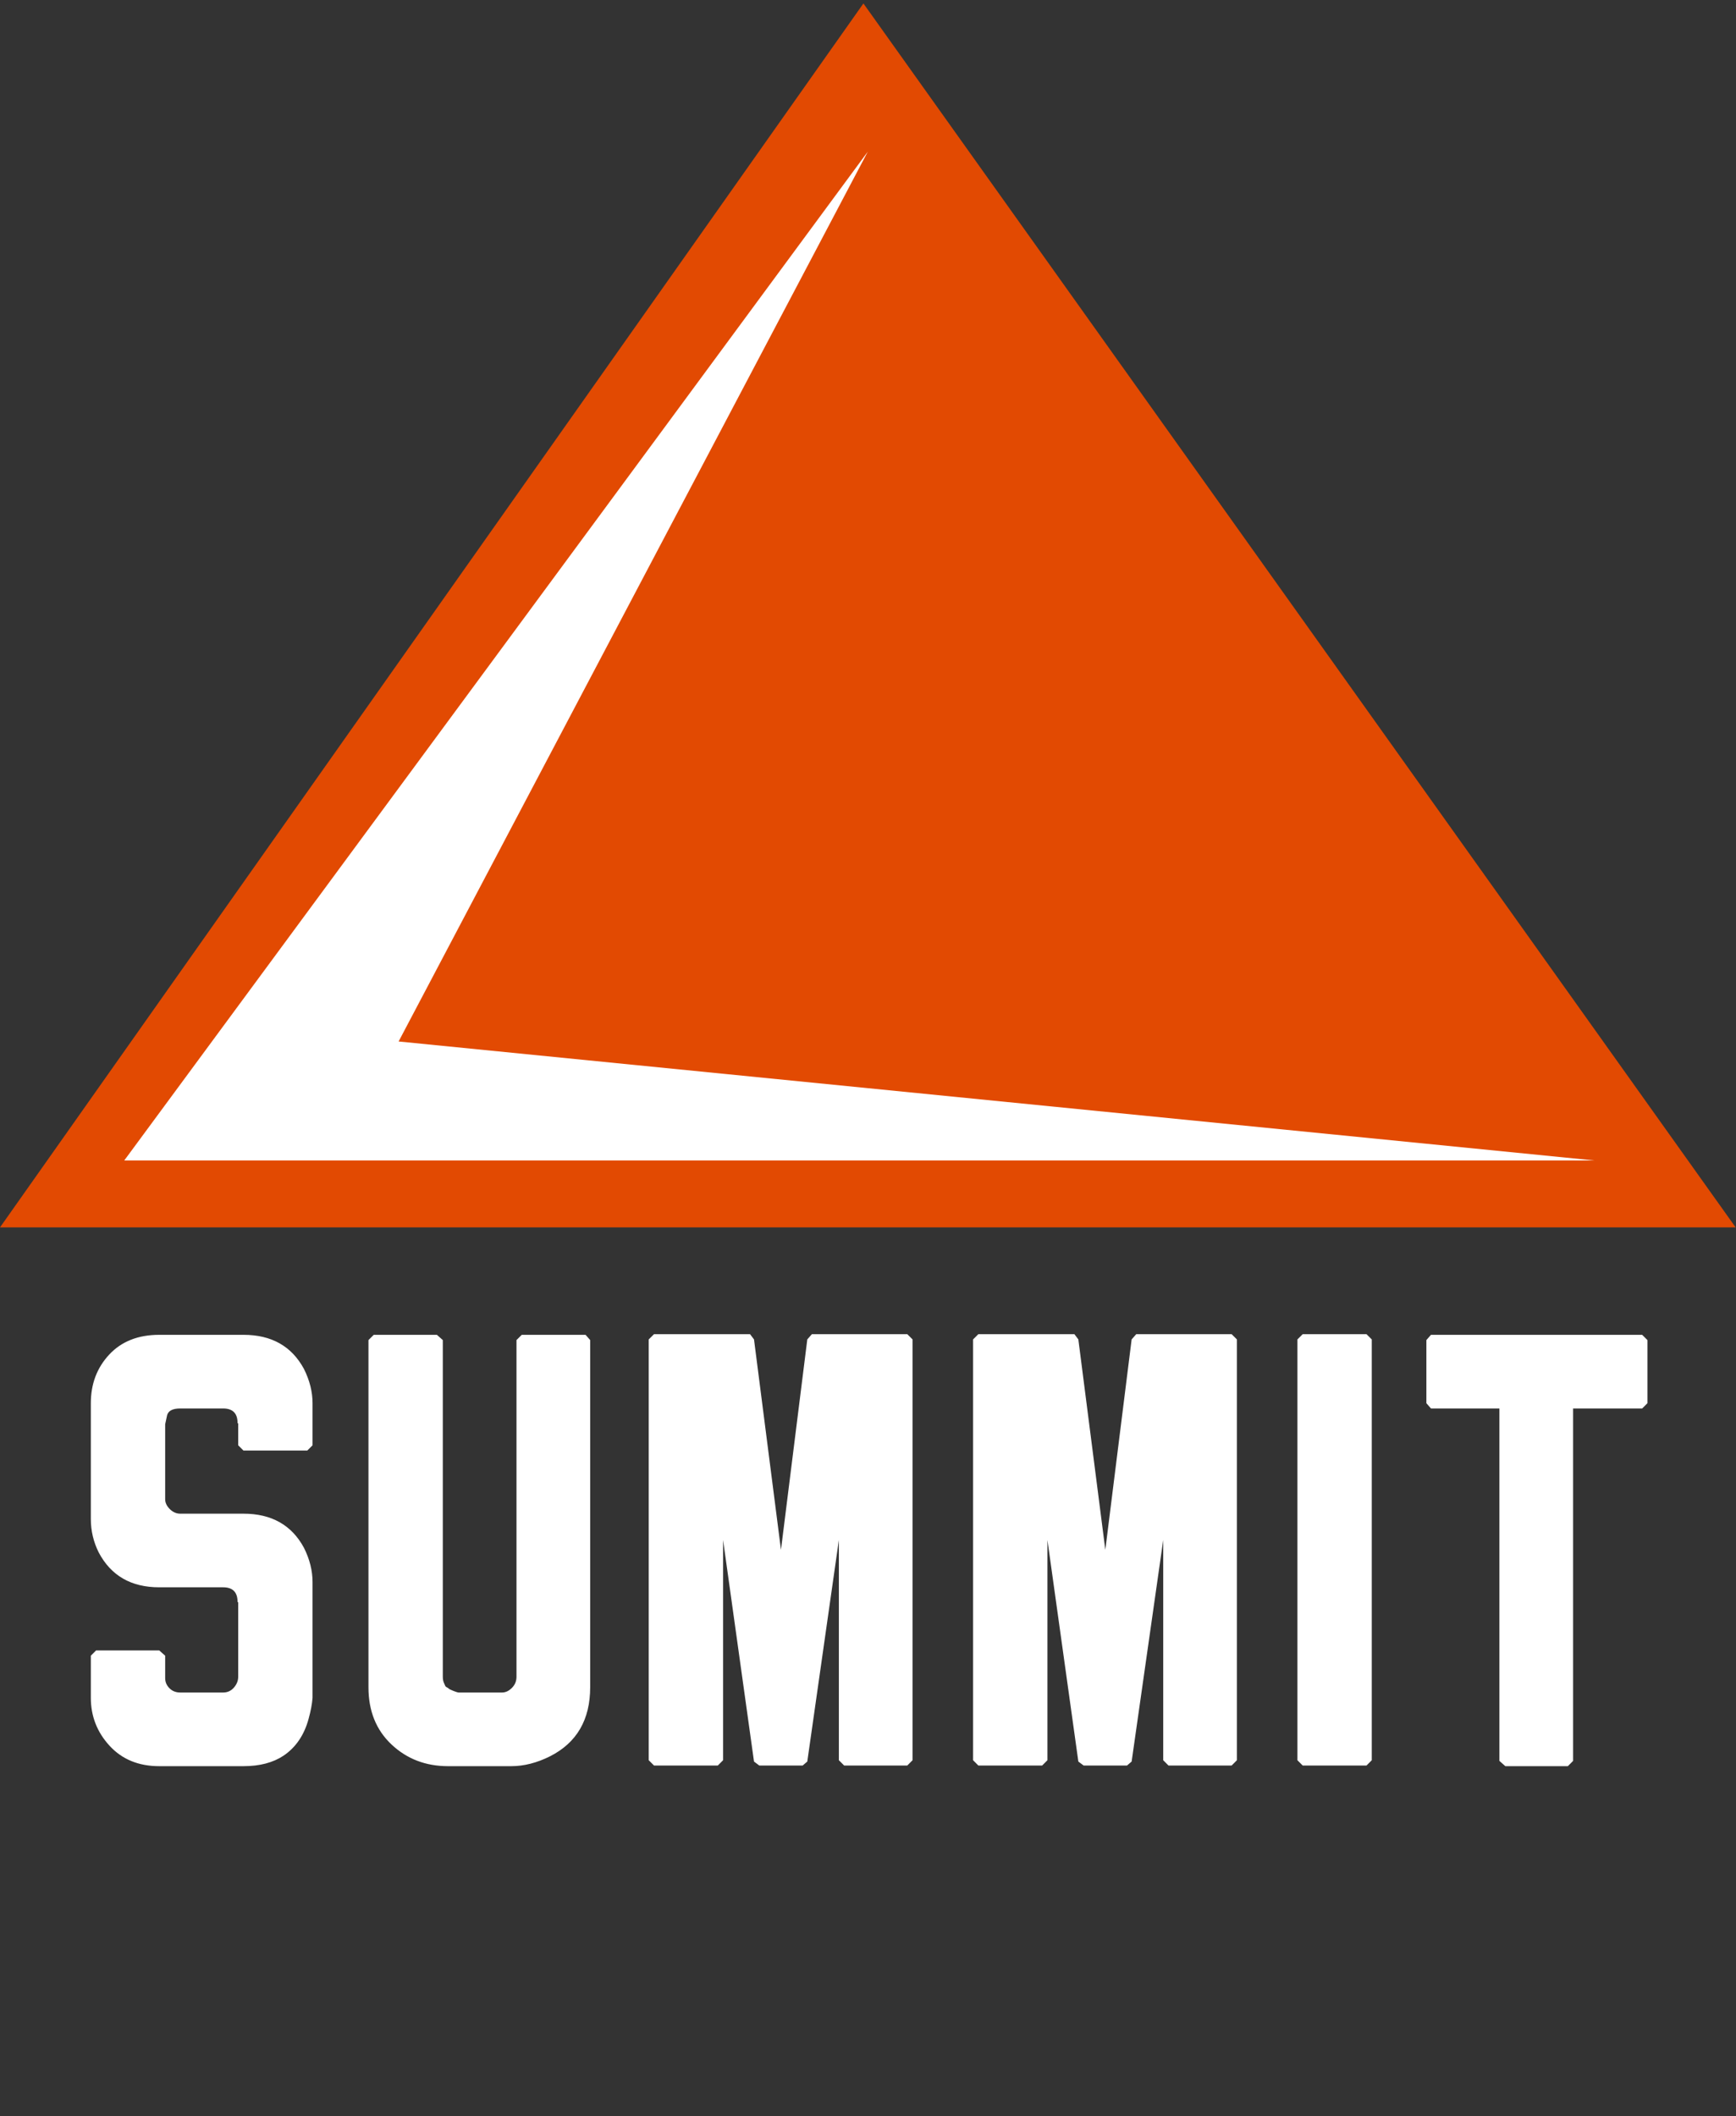
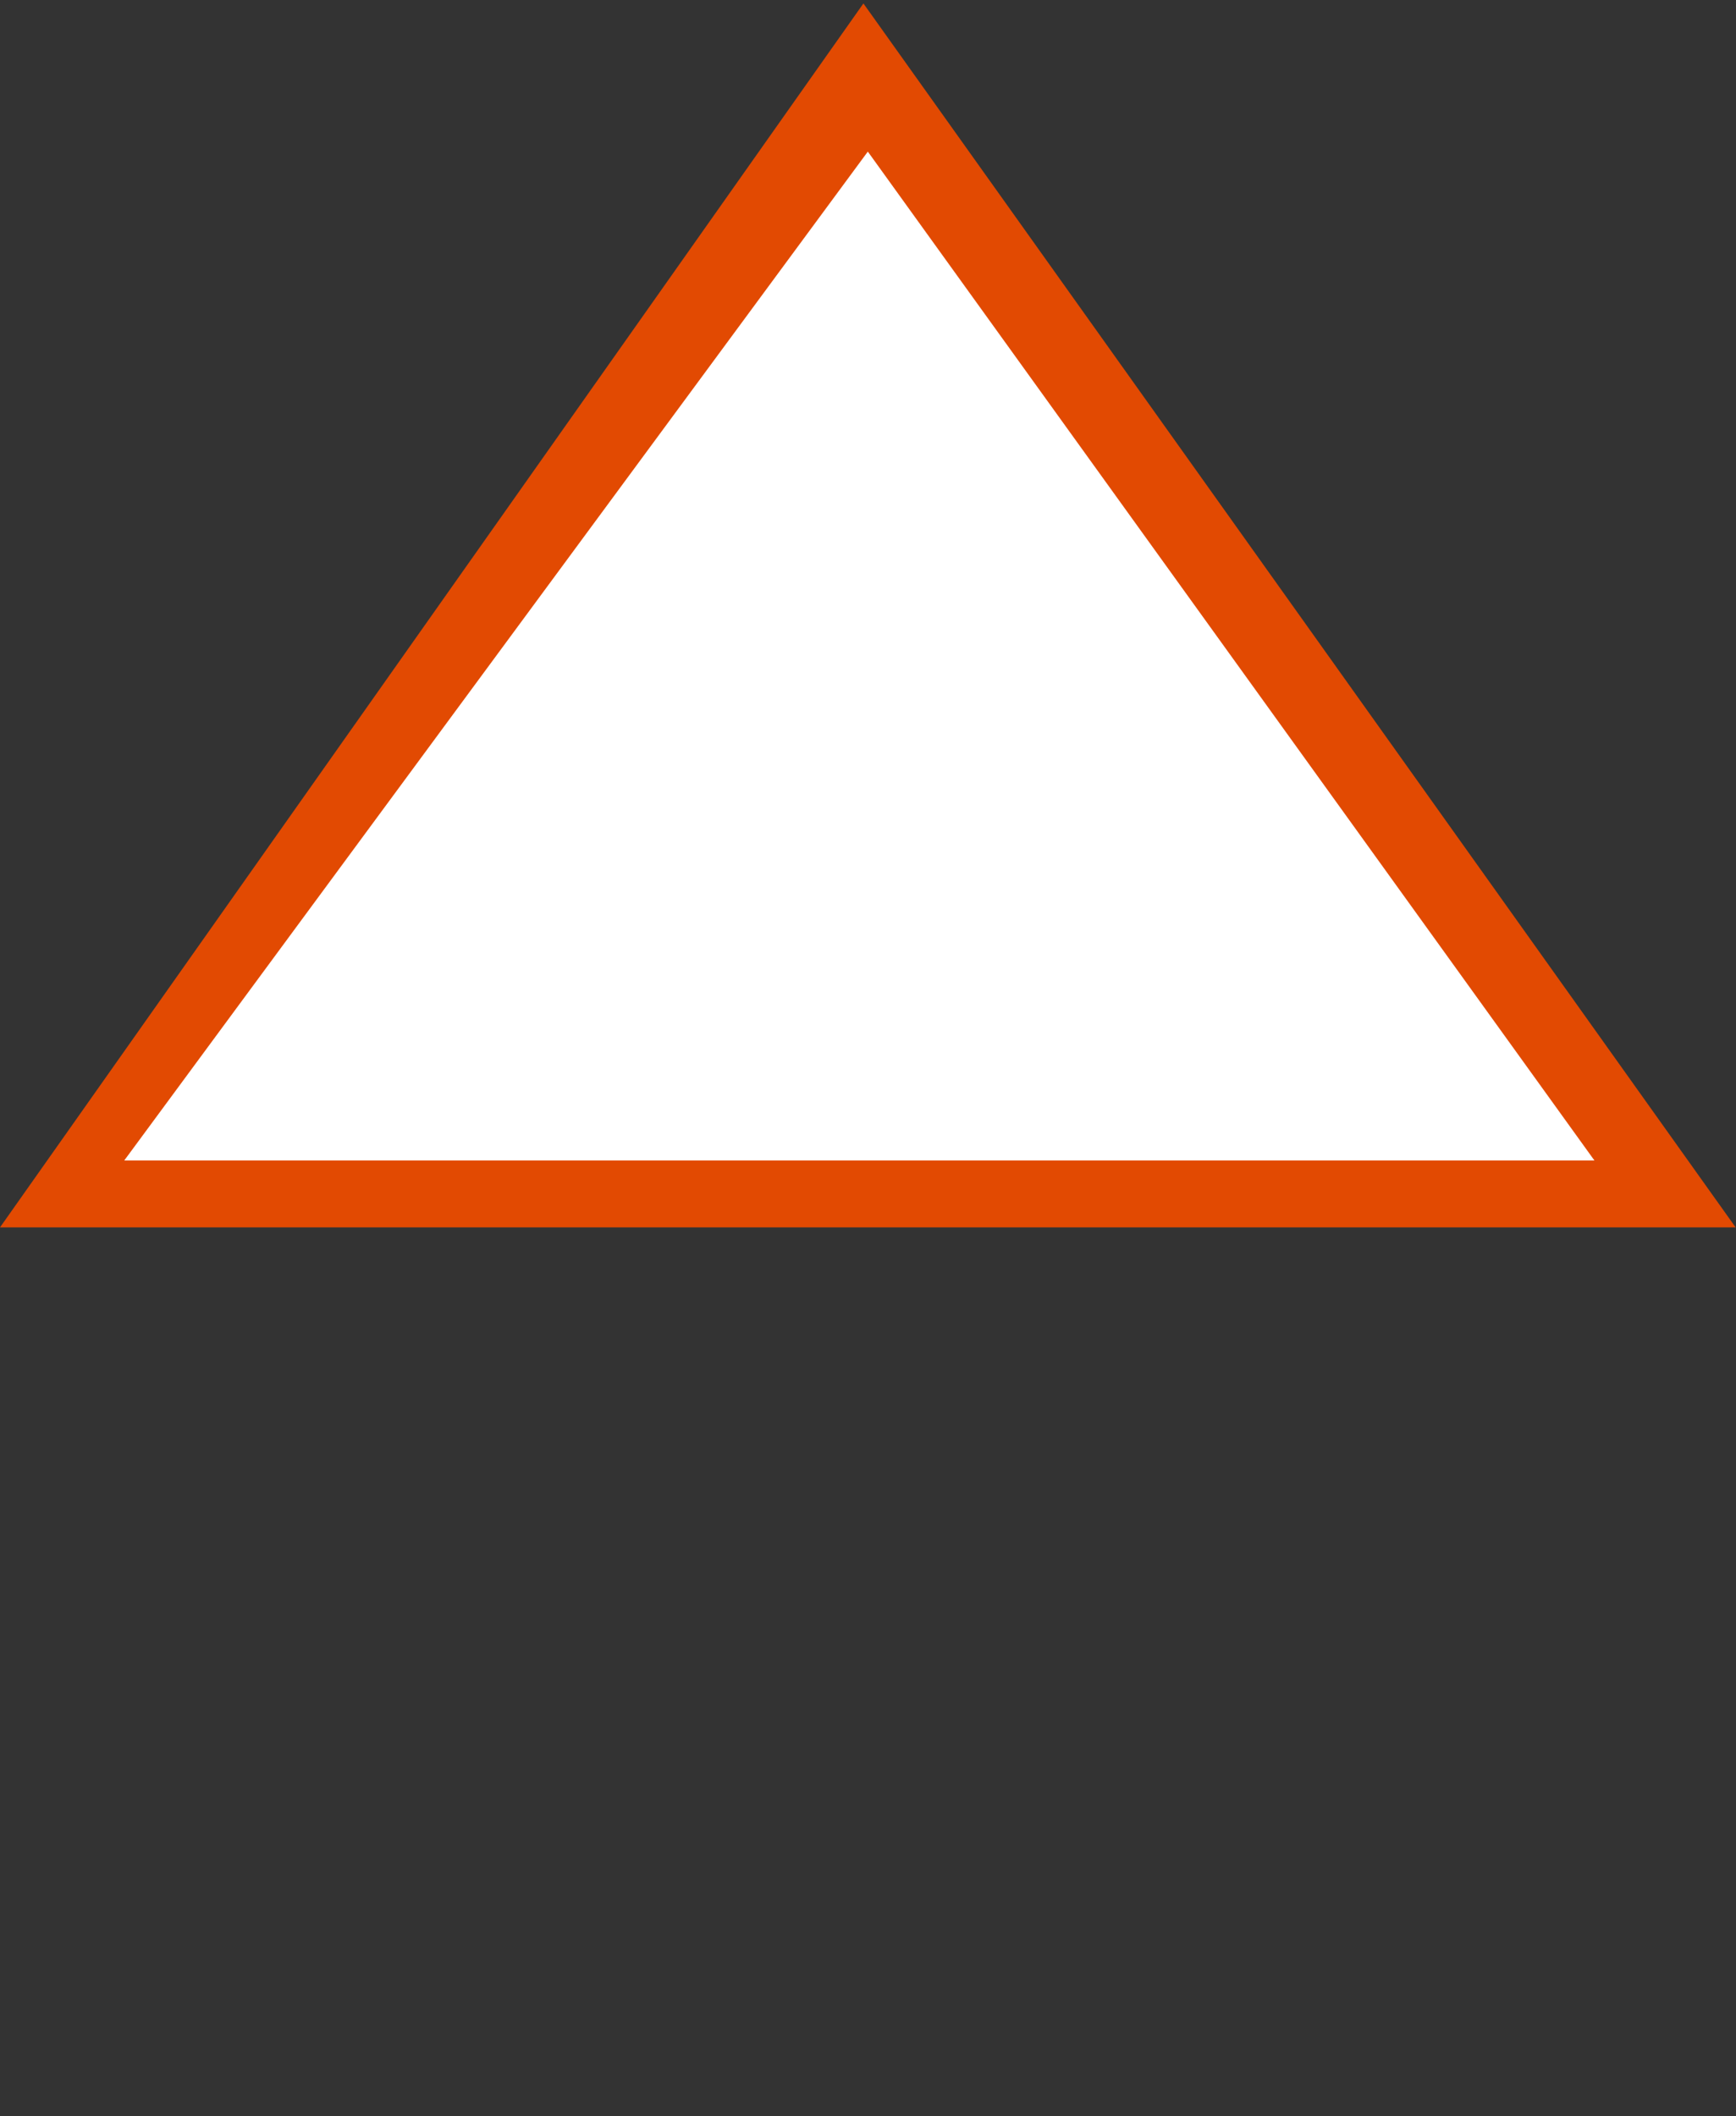
<svg xmlns="http://www.w3.org/2000/svg" width="137" height="167" viewBox="0 0 137 167" fill="none">
  <rect x="0" y="0" width="137" height="167" fill="#333333" stroke="none" />
  <g clip-path="url(#clip0_1353_6656)">
-     <path fill-rule="evenodd" clip-rule="evenodd" d="M22.381 138.539C21.55 139.093 20.494 139.37 19.214 139.37H12.568C10.941 139.37 9.634 138.834 8.648 137.761C7.661 136.689 7.168 135.426 7.168 133.974V130.653L7.583 130.238H12.568L13.035 130.653V132.417C13.035 132.728 13.147 132.997 13.373 133.221C13.597 133.447 13.883 133.558 14.229 133.558H17.604C17.95 133.558 18.235 133.429 18.46 133.169C18.686 132.91 18.798 132.625 18.798 132.313V126.45L18.746 126.398C18.746 125.638 18.365 125.256 17.604 125.256H12.568C10.352 125.256 8.76 124.341 7.791 122.507C7.376 121.676 7.168 120.795 7.168 119.86V110.729C7.168 109.207 7.652 107.927 8.622 106.889C9.59 105.851 10.906 105.332 12.568 105.332H19.214C21.428 105.332 23.021 106.232 23.99 108.03C24.439 108.93 24.665 109.829 24.665 110.729V114.049L24.25 114.464H19.214L18.798 114.049V112.337L18.746 112.285C18.746 111.525 18.365 111.144 17.604 111.144H14.229C13.64 111.144 13.295 111.317 13.191 111.662L13.035 112.389V118.304C13.035 118.581 13.156 118.84 13.398 119.082C13.64 119.324 13.918 119.446 14.229 119.446H19.214C21.428 119.446 23.021 120.345 23.99 122.143C24.439 123.043 24.665 123.942 24.665 124.842V133.974C24.63 134.458 24.526 135.011 24.354 135.634C24.007 136.914 23.349 137.883 22.381 138.539ZM35.361 139.37C33.595 139.37 32.107 138.799 30.895 137.657C29.683 136.516 29.078 135.011 29.078 133.143V105.747L29.494 105.332H34.478L34.945 105.747V132.313C34.945 132.417 34.953 132.513 34.971 132.598C34.988 132.685 35.014 132.763 35.049 132.832C35.083 132.902 35.109 132.962 35.127 133.013C35.144 133.065 35.187 133.109 35.257 133.143C35.326 133.178 35.377 133.213 35.412 133.247C35.447 133.282 35.507 133.317 35.594 133.351C35.68 133.386 35.741 133.411 35.776 133.429C35.81 133.447 35.88 133.472 35.984 133.506C36.088 133.541 36.157 133.558 36.191 133.558H39.618C39.895 133.558 40.154 133.438 40.397 133.195C40.639 132.954 40.76 132.659 40.76 132.313V105.747L41.176 105.332H46.212L46.575 105.747V133.143C46.575 135.703 45.519 137.52 43.408 138.591C42.37 139.11 41.348 139.37 40.345 139.37H35.361ZM63.709 139.006L63.346 139.318H59.919L59.504 139.006L57.063 121.521V138.902L56.648 139.318H51.612L51.196 138.902V105.695L51.612 105.281H59.192L59.504 105.695L61.632 122.299L63.709 105.695L64.072 105.281H71.601L72.016 105.695V138.902L71.601 139.318H66.617L66.201 138.902V121.521L63.709 139.006ZM89.669 105.281H97.198L97.613 105.695V138.902L97.198 139.318H92.213L91.798 138.902V121.521L89.305 139.006L88.942 139.318H85.516L85.1 139.006L82.66 121.521V138.902L82.245 139.318H77.208L76.793 138.902V105.695L77.208 105.281H84.789L85.1 105.695L87.229 122.299L89.305 105.695L89.669 105.281ZM107.841 139.318H102.805L102.389 138.903V105.696L102.805 105.281H107.841L108.256 105.696V138.903L107.841 139.318ZM129.596 105.332L130.011 105.747V110.729L129.596 111.144H124.144V138.954L123.729 139.37H118.796L118.329 138.954V111.144H112.929L112.566 110.729V105.747L112.929 105.332H129.596Z" fill="white" />
    <path fill-rule="evenodd" clip-rule="evenodd" d="M68.138 0.272L136.972 96.854H0L68.138 0.272Z" fill="#E24A02" />
-     <path fill-rule="evenodd" clip-rule="evenodd" d="M68.486 11.963L9.805 91.574H125.827L31.457 82.184L68.486 11.963Z" fill="white" />
+     <path fill-rule="evenodd" clip-rule="evenodd" d="M68.486 11.963L9.805 91.574H125.827L68.486 11.963Z" fill="white" />
  </g>
  <defs>
    <clipPath id="clip0_1353_6656">
      <rect width="137" height="167" fill="white" />
    </clipPath>
  </defs>
</svg>